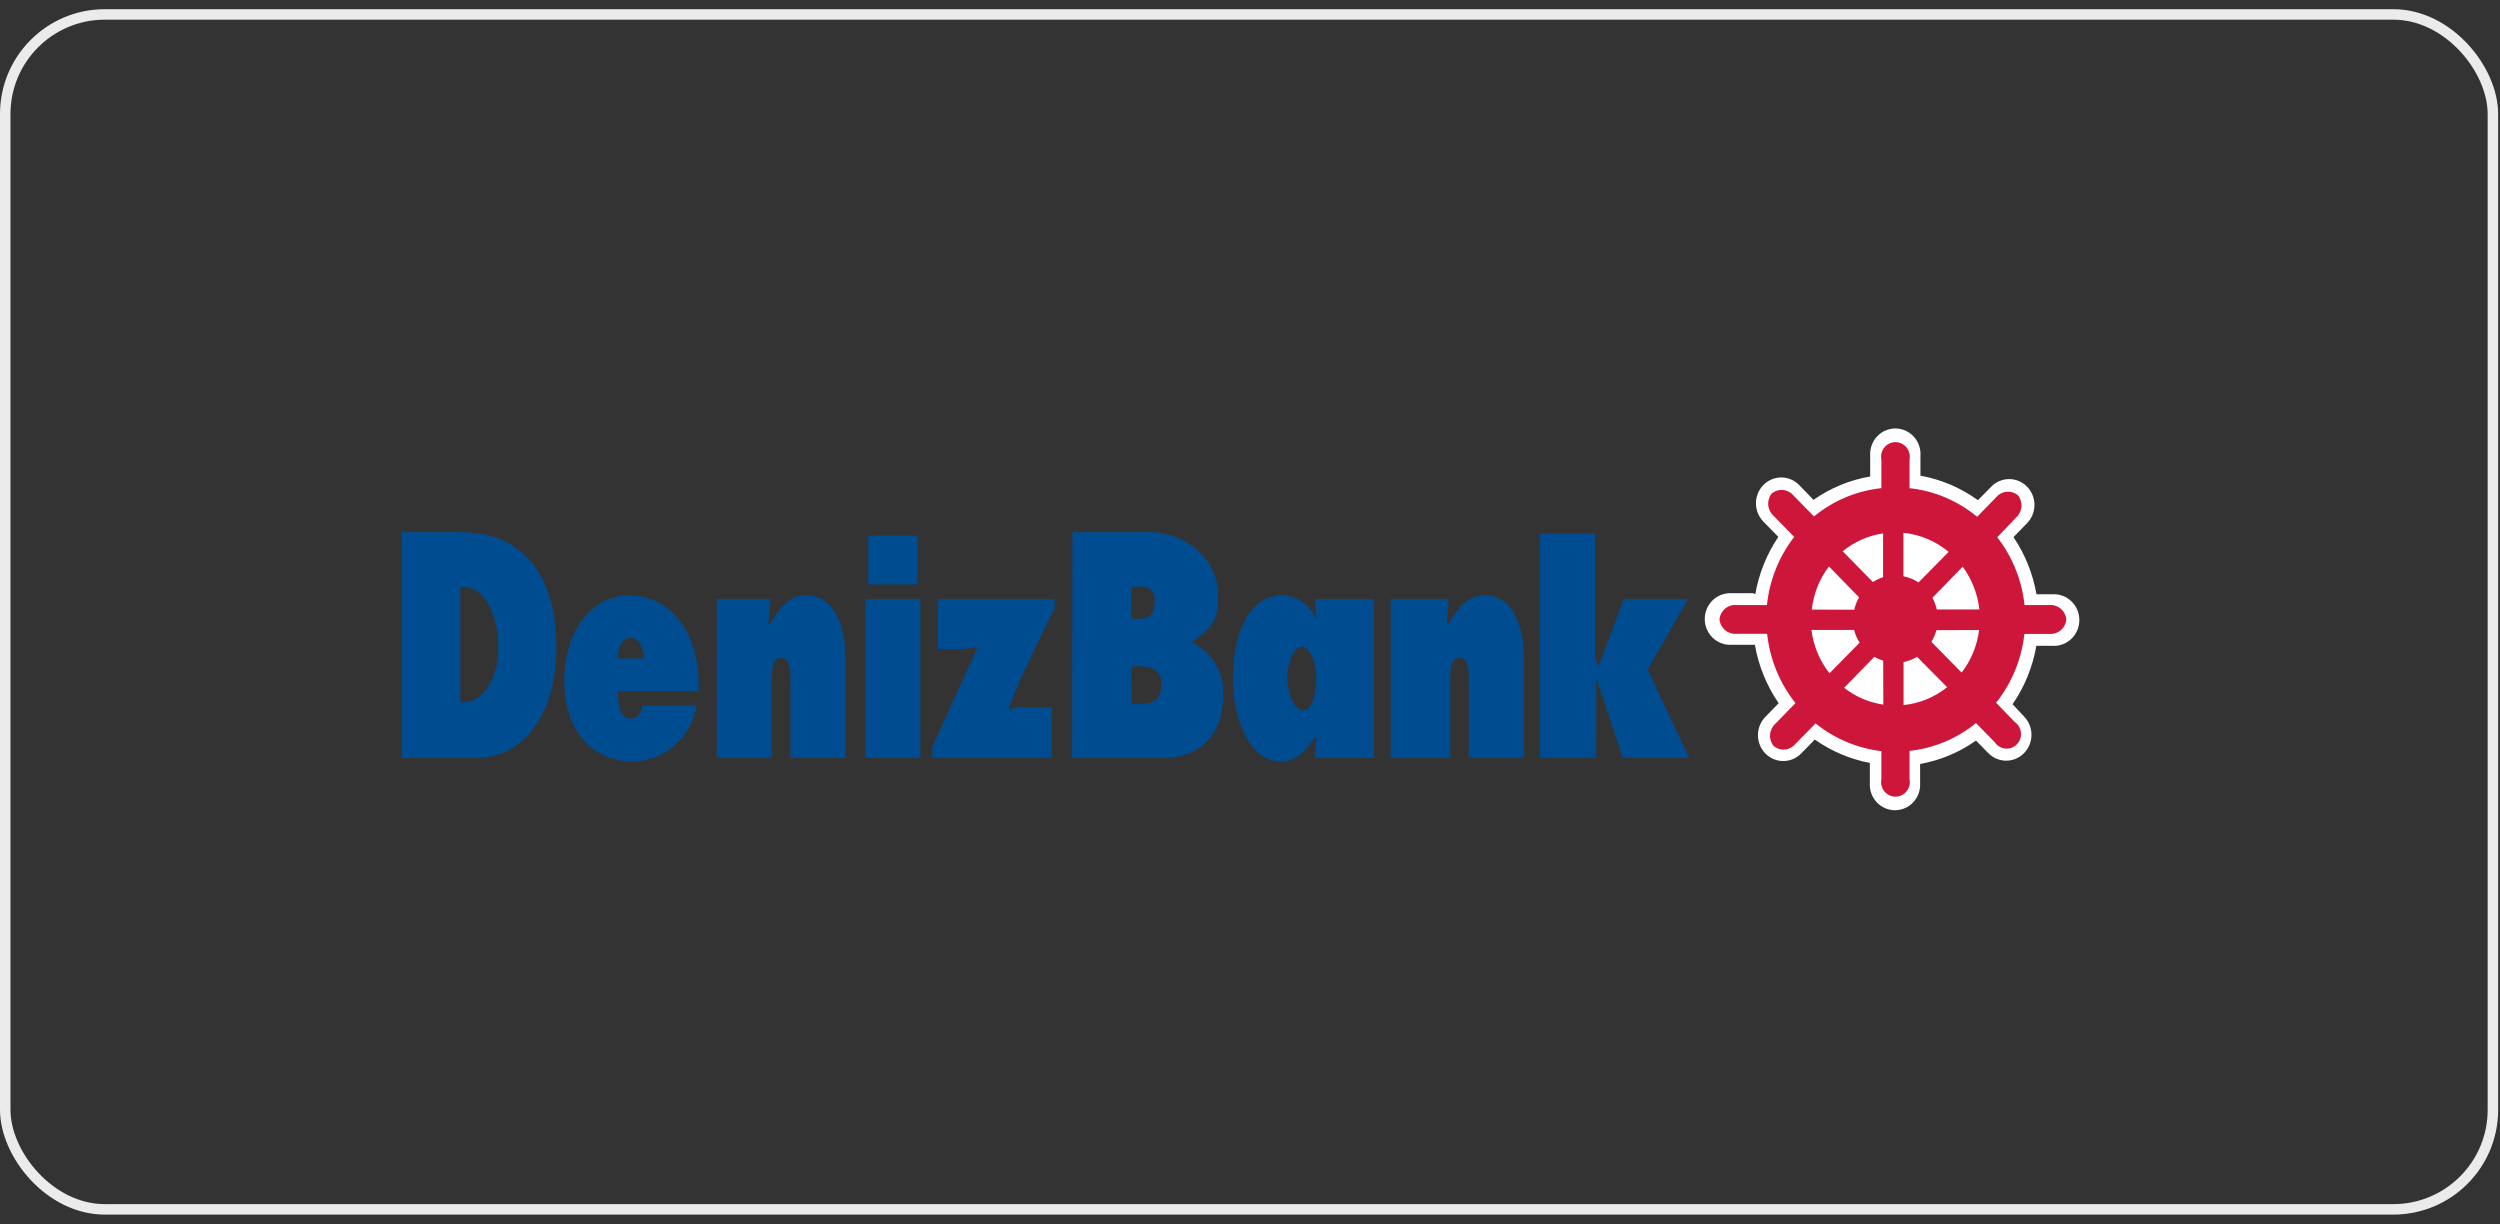
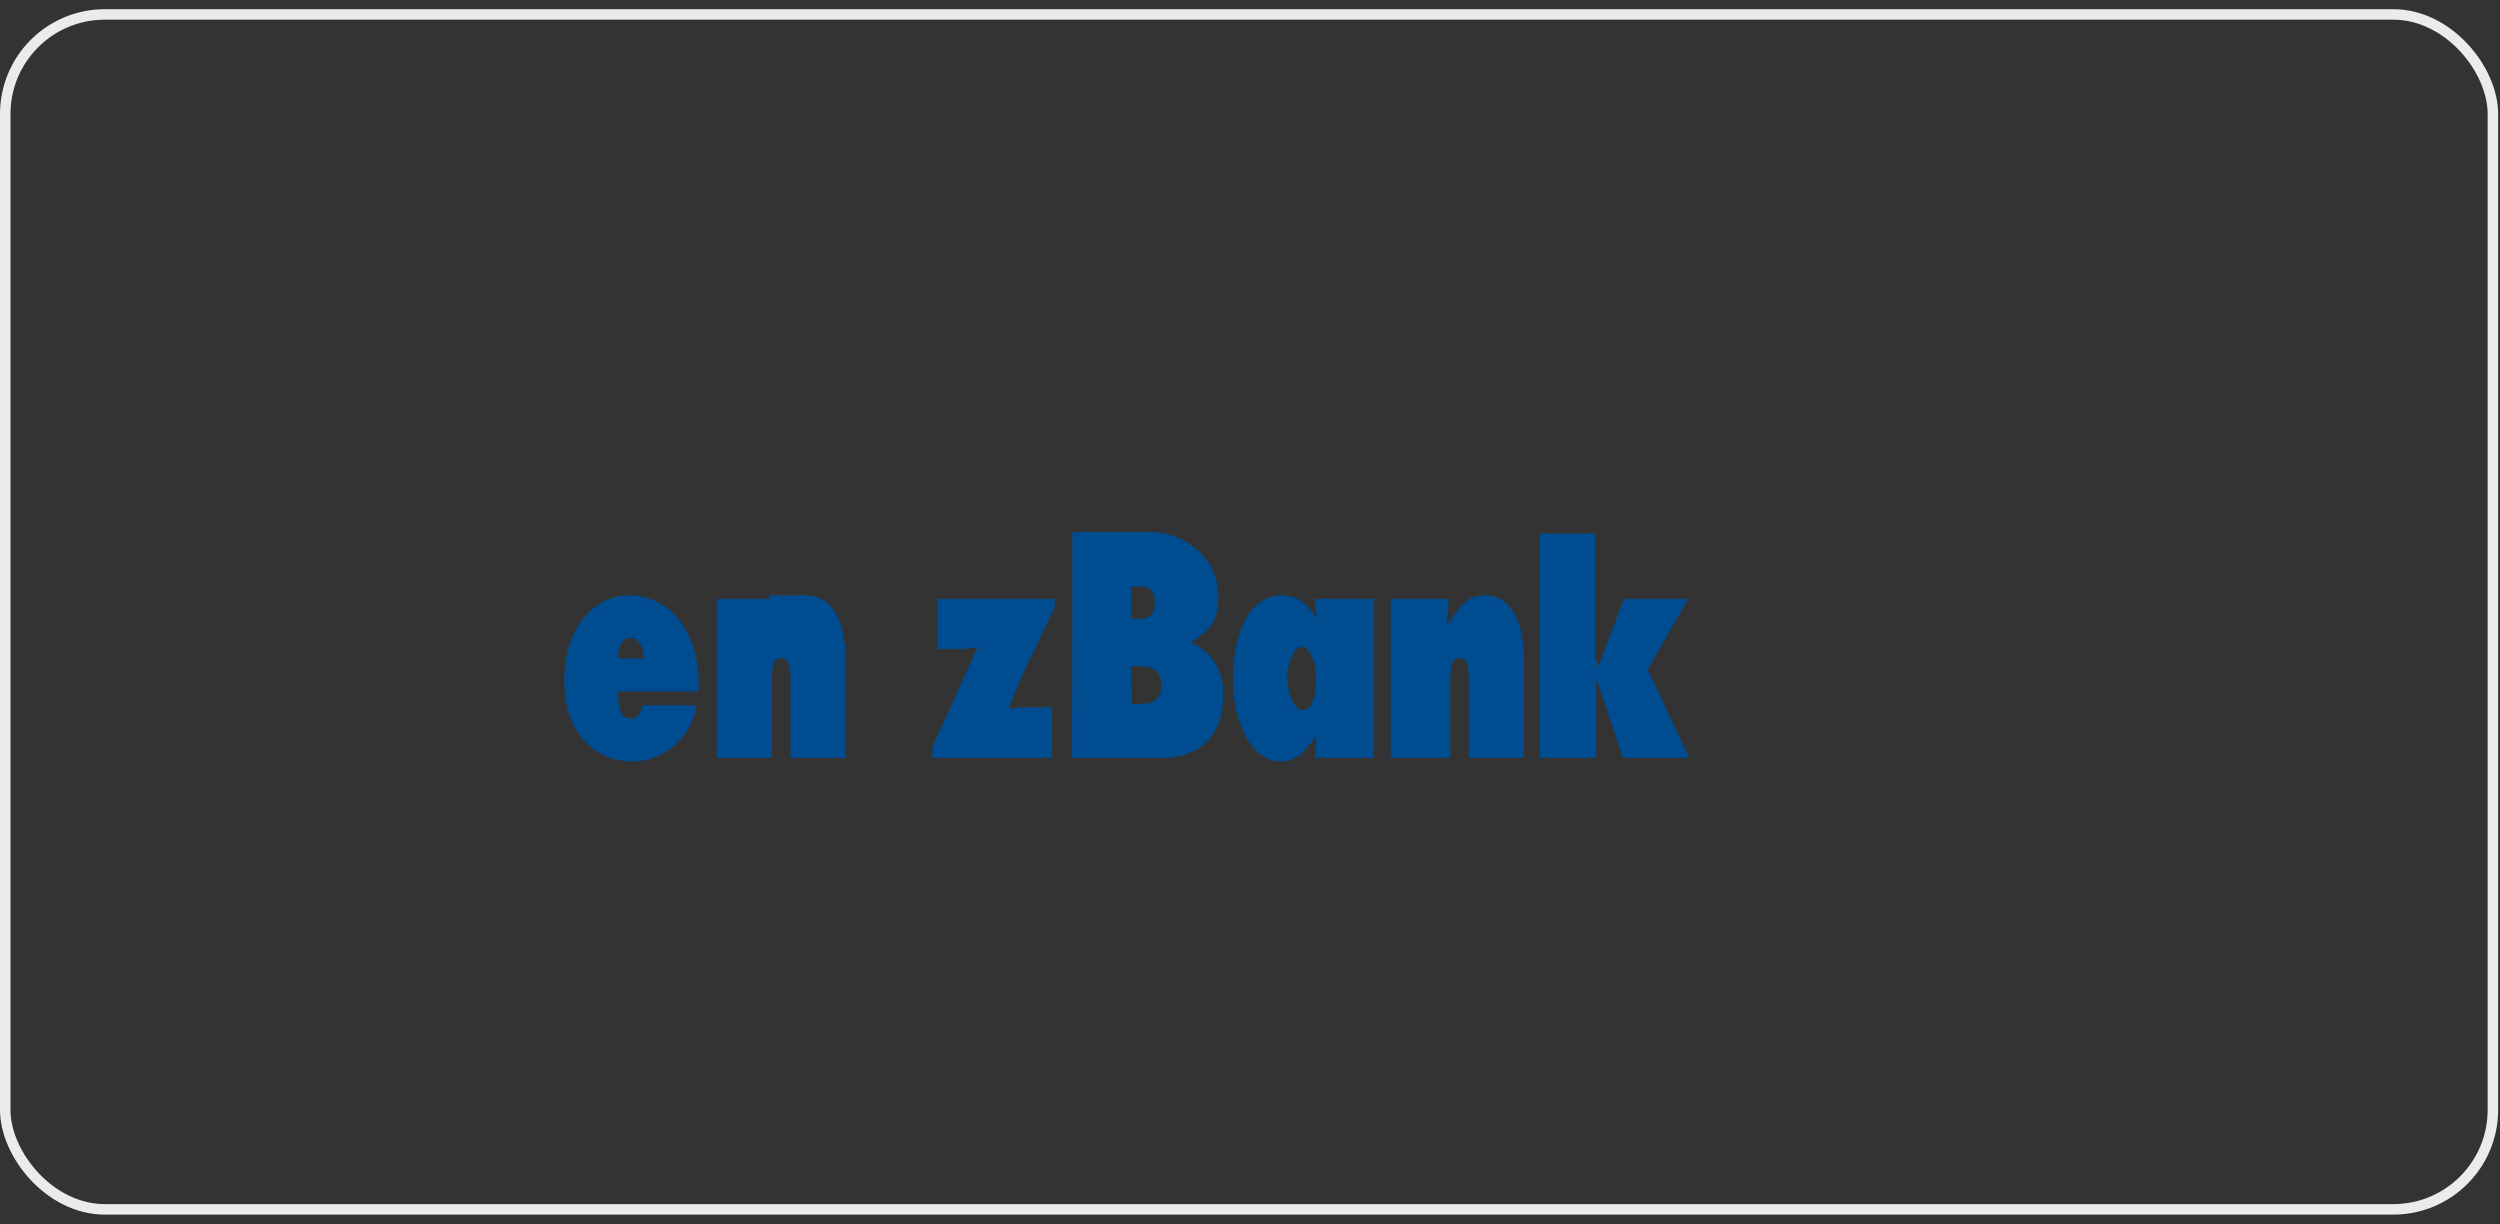
<svg xmlns="http://www.w3.org/2000/svg" width="196" height="96" viewBox="0 0 196 96" fill="none">
  <rect x="0" y="0" width="196" height="96" fill="#333333" stroke="none" />
  <rect x="0.411" y="1.132" width="195.033" height="93.682" rx="7.807" stroke="#EBEBEB" stroke-width="0.822" />
  <path fill-rule="evenodd" clip-rule="evenodd" d="M54.76 54.205C54.976 49.532 52.479 46.674 49.351 46.674C46.52 46.674 44.239 49.258 44.239 53.39C44.239 57.678 46.809 59.703 49.603 59.703C50.814 59.688 51.98 59.238 52.896 58.433C53.812 57.628 54.417 56.52 54.607 55.305H50.37C50.288 55.9 49.955 56.34 49.468 56.34C48.567 56.34 48.45 55.213 48.45 54.205M48.45 51.621C48.45 50.76 48.765 50.009 49.423 50.009C50.081 50.009 50.478 50.779 50.478 51.621H48.45Z" fill="#004C91" />
-   <path fill-rule="evenodd" clip-rule="evenodd" d="M60.413 46.958H56.194V59.419H60.512V53.335C60.512 52.611 60.512 51.576 61.233 51.576C61.954 51.576 61.972 52.611 61.972 53.335V59.419H66.29V51.741C66.29 48.992 65.389 46.674 63.207 46.674C61.819 46.674 61.179 47.59 60.349 48.946H60.241" fill="#004C91" />
+   <path fill-rule="evenodd" clip-rule="evenodd" d="M60.413 46.958H56.194V59.419H60.512V53.335C60.512 52.611 60.512 51.576 61.233 51.576C61.954 51.576 61.972 52.611 61.972 53.335V59.419H66.29V51.741C66.29 48.992 65.389 46.674 63.207 46.674H60.241" fill="#004C91" />
  <path fill-rule="evenodd" clip-rule="evenodd" d="M82.68 47.654V46.958H73.521V50.88H75.612L76.604 50.715V50.815L73.088 58.576V59.419H82.464V55.452H80.003L79.11 55.589V55.452L80.039 53.152" fill="#004C91" />
  <path fill-rule="evenodd" clip-rule="evenodd" d="M113.583 46.958H109.031V59.419H113.701V53.335C113.701 52.611 113.701 51.576 114.422 51.576C115.143 51.576 115.152 52.611 115.152 53.335V59.419H119.479V51.741C119.479 48.992 118.578 46.674 116.396 46.674C115.008 46.674 114.368 47.59 113.529 48.946H113.43" fill="#004C91" />
  <path fill-rule="evenodd" clip-rule="evenodd" d="M120.732 59.418H125.141L125.15 53.16L127.223 59.418H132.434L129.17 52.492L132.362 46.958H127.304L125.33 52.217L125.051 51.575V41.836H120.732" fill="#004C91" />
  <path fill-rule="evenodd" clip-rule="evenodd" d="M88.693 48.507V45.997H89.008C89.684 45.997 90.532 45.896 90.532 47.188C90.532 48.48 89.784 48.507 89.107 48.507M84.05 59.419H91.262C93.471 59.419 95.887 58.173 95.887 54.536C95.948 53.659 95.74 52.784 95.291 52.032C94.843 51.28 94.175 50.689 93.38 50.34C95.202 49.267 95.508 48.351 95.508 46.794C95.508 43.129 92.091 41.718 90.388 41.718H84.077L84.05 59.419ZM88.693 52.236H89.143C89.883 52.236 91.055 52.236 91.055 53.693C91.055 55.15 89.964 55.196 89.252 55.196H88.729L88.693 52.236Z" fill="#004C91" />
  <path fill-rule="evenodd" clip-rule="evenodd" d="M103.081 59.419H107.715V46.958H103.081L103.216 48.433H103.117C102.9 47.914 102.539 47.471 102.078 47.158C101.616 46.846 101.075 46.677 100.52 46.674C97.699 46.674 96.653 50.1 96.653 53.243C96.653 56.386 97.987 59.703 100.403 59.703C101.62 59.703 102.323 58.951 103.108 57.779H103.207M100.917 53.124C100.917 52.208 101.35 50.705 102.044 50.705C102.738 50.705 103.198 52.116 103.198 53.078C103.198 54.04 103 55.68 102.179 55.68C101.359 55.68 100.917 54.114 100.917 53.124Z" fill="#004C91" />
-   <path fill-rule="evenodd" clip-rule="evenodd" d="M31.501 59.419H37.307C41.012 59.419 43.617 56.084 43.617 50.825C43.617 44.329 40.372 41.718 36.135 41.718H31.501M36.09 46.024H36.369C38.046 46.024 39.074 48.315 39.074 50.807C39.074 53.125 37.911 55.049 36.369 55.049H36.09V46.024Z" fill="#004C91" />
-   <path fill-rule="evenodd" clip-rule="evenodd" d="M68.066 45.822H71.925V41.992H68.066V45.822ZM67.832 59.419H72.159V46.958H67.832V59.419Z" fill="#004C91" />
-   <path d="M137.618 46.573C137.897 44.966 138.512 43.438 139.421 42.093L138.249 40.893C137.876 40.512 137.667 39.996 137.667 39.459C137.667 38.922 137.876 38.406 138.249 38.025C138.432 37.837 138.651 37.688 138.891 37.586C139.132 37.484 139.39 37.431 139.651 37.431C139.911 37.431 140.169 37.484 140.41 37.586C140.651 37.688 140.869 37.837 141.052 38.025L142.179 39.188C143.511 38.254 145.028 37.629 146.624 37.356V35.734C146.606 35.46 146.643 35.185 146.734 34.926C146.824 34.667 146.967 34.43 147.151 34.229C147.336 34.028 147.559 33.868 147.807 33.758C148.056 33.649 148.323 33.592 148.594 33.592C148.864 33.592 149.132 33.649 149.38 33.758C149.628 33.868 149.851 34.028 150.036 34.229C150.221 34.43 150.363 34.667 150.454 34.926C150.544 35.185 150.582 35.46 150.563 35.734V37.292C152.187 37.587 153.727 38.244 155.071 39.216L156.117 38.153C156.3 37.965 156.519 37.816 156.759 37.714C157 37.612 157.258 37.56 157.519 37.56C157.779 37.56 158.037 37.612 158.278 37.714C158.519 37.816 158.737 37.965 158.92 38.153C159.293 38.534 159.502 39.05 159.502 39.587C159.502 40.124 159.293 40.64 158.92 41.021L157.857 42.111C158.766 43.457 159.38 44.984 159.66 46.592H160.895C161.167 46.573 161.44 46.611 161.697 46.705C161.954 46.798 162.19 46.943 162.389 47.133C162.589 47.322 162.748 47.551 162.856 47.806C162.965 48.06 163.021 48.335 163.021 48.612C163.021 48.889 162.965 49.164 162.856 49.418C162.748 49.673 162.589 49.902 162.389 50.091C162.19 50.281 161.954 50.426 161.697 50.519C161.44 50.612 161.167 50.651 160.895 50.632H159.651C159.365 52.279 158.728 53.843 157.785 55.213L158.686 56.175C159.059 56.556 159.268 57.072 159.268 57.609C159.268 58.147 159.059 58.662 158.686 59.043C158.503 59.231 158.284 59.381 158.044 59.483C157.803 59.584 157.545 59.637 157.284 59.637C157.024 59.637 156.765 59.584 156.525 59.483C156.284 59.381 156.066 59.231 155.882 59.043L154.918 58.063C153.605 58.99 152.11 59.615 150.536 59.895V61.38C150.555 61.654 150.517 61.929 150.427 62.188C150.336 62.447 150.194 62.684 150.009 62.885C149.824 63.086 149.601 63.246 149.353 63.356C149.105 63.465 148.837 63.522 148.567 63.522C148.296 63.522 148.028 63.465 147.78 63.356C147.532 63.246 147.309 63.086 147.124 62.885C146.939 62.684 146.797 62.447 146.707 62.188C146.616 61.929 146.579 61.654 146.597 61.38V59.813C145.046 59.519 143.575 58.894 142.279 57.98L141.215 59.071C141.03 59.259 140.811 59.409 140.57 59.511C140.329 59.613 140.07 59.665 139.808 59.665C139.547 59.665 139.288 59.613 139.047 59.511C138.805 59.409 138.586 59.259 138.402 59.071C138.032 58.688 137.824 58.173 137.824 57.637C137.824 57.1 138.032 56.585 138.402 56.203L139.448 55.131C138.504 53.761 137.867 52.197 137.582 50.55H135.779C135.506 50.568 135.233 50.53 134.976 50.437C134.719 50.344 134.483 50.198 134.284 50.009C134.085 49.819 133.926 49.59 133.817 49.336C133.708 49.081 133.652 48.807 133.652 48.529C133.652 48.252 133.708 47.978 133.817 47.723C133.926 47.469 134.085 47.24 134.284 47.05C134.483 46.861 134.719 46.715 134.976 46.622C135.233 46.529 135.506 46.491 135.779 46.509H137.428" fill="white" />
-   <path fill-rule="evenodd" clip-rule="evenodd" d="M142.045 47.792C142.176 46.56 142.641 45.39 143.388 44.411L145.75 46.83C145.578 47.133 145.45 47.46 145.371 47.801M144.47 43.22C145.381 42.471 146.474 41.987 147.634 41.818V45.254C147.352 45.343 147.082 45.47 146.832 45.63L144.47 43.22ZM149.23 41.772C150.53 41.904 151.762 42.424 152.773 43.266L150.411 45.666C150.053 45.425 149.652 45.26 149.23 45.181V41.772ZM153.873 44.429C154.597 45.408 155.048 46.566 155.18 47.783H151.844C151.773 47.462 151.658 47.154 151.502 46.867L153.873 44.429ZM155.162 49.395C155.01 50.612 154.536 51.765 153.791 52.73L151.42 50.321C151.597 50.037 151.731 49.728 151.817 49.405L155.162 49.395ZM152.655 53.876C151.672 54.666 150.486 55.153 149.239 55.278V51.906C149.611 51.831 149.968 51.691 150.294 51.494L152.655 53.876ZM147.652 55.241C146.532 55.079 145.473 54.625 144.578 53.922L146.949 51.494C147.168 51.622 147.401 51.724 147.643 51.796L147.652 55.241ZM143.433 52.785C142.661 51.807 142.171 50.63 142.018 49.386H145.362C145.45 49.742 145.596 50.079 145.795 50.385L143.433 52.785ZM138.502 49.689H136.14C135.816 49.717 135.495 49.614 135.245 49.403C134.995 49.192 134.838 48.89 134.806 48.562C134.822 48.396 134.871 48.236 134.949 48.089C135.027 47.943 135.133 47.814 135.26 47.709C135.388 47.604 135.534 47.526 135.691 47.479C135.848 47.432 136.013 47.417 136.176 47.435H138.529C138.73 45.485 139.471 43.633 140.665 42.093L139.061 40.453C138.815 40.238 138.661 39.935 138.631 39.607C138.6 39.279 138.696 38.951 138.898 38.694C139.149 38.484 139.47 38.384 139.793 38.415C140.116 38.446 140.413 38.606 140.62 38.859L142.216 40.49C143.728 39.246 145.564 38.476 147.499 38.272V36.037C147.466 35.87 147.469 35.699 147.509 35.534C147.549 35.369 147.625 35.215 147.731 35.084C147.836 34.953 147.969 34.847 148.12 34.774C148.271 34.701 148.436 34.664 148.603 34.664C148.77 34.664 148.935 34.701 149.086 34.774C149.237 34.847 149.37 34.953 149.476 35.084C149.581 35.215 149.657 35.369 149.697 35.534C149.737 35.699 149.741 35.87 149.708 36.037V38.272C151.651 38.482 153.493 39.262 155.008 40.517L156.487 38.996C156.694 38.743 156.992 38.584 157.314 38.553C157.637 38.522 157.959 38.622 158.209 38.831C158.413 39.088 158.51 39.416 158.48 39.744C158.45 40.073 158.294 40.377 158.046 40.59L156.586 42.12C157.776 43.652 158.517 45.494 158.723 47.435H160.67C160.994 47.409 161.316 47.514 161.565 47.726C161.814 47.938 161.972 48.242 162.004 48.571C161.972 48.899 161.814 49.202 161.564 49.412C161.315 49.623 160.993 49.726 160.67 49.698H158.714C158.496 51.675 157.726 53.547 156.496 55.094L157.947 56.597C158.086 56.691 158.202 56.815 158.287 56.96C158.373 57.105 158.426 57.267 158.442 57.435C158.458 57.603 158.438 57.773 158.382 57.932C158.327 58.092 158.237 58.236 158.12 58.356C158.003 58.476 157.861 58.568 157.704 58.626C157.548 58.683 157.381 58.705 157.215 58.689C157.05 58.673 156.89 58.62 156.747 58.534C156.604 58.448 156.481 58.331 156.388 58.191L154.918 56.689C153.423 57.908 151.614 58.665 149.708 58.869V61.087C149.741 61.253 149.737 61.425 149.697 61.589C149.657 61.754 149.581 61.908 149.476 62.039C149.37 62.171 149.237 62.276 149.086 62.349C148.935 62.422 148.77 62.46 148.603 62.46C148.436 62.46 148.271 62.422 148.12 62.349C147.969 62.276 147.836 62.171 147.731 62.039C147.625 61.908 147.549 61.754 147.509 61.589C147.469 61.425 147.466 61.253 147.499 61.087V58.888C145.614 58.667 143.828 57.915 142.342 56.716L140.765 58.319C140.559 58.572 140.263 58.731 139.942 58.762C139.62 58.793 139.3 58.693 139.052 58.484C138.846 58.229 138.747 57.902 138.776 57.573C138.805 57.244 138.959 56.94 139.205 56.725L140.765 55.122C139.533 53.575 138.763 51.703 138.547 49.725" fill="#CE163A" />
</svg>